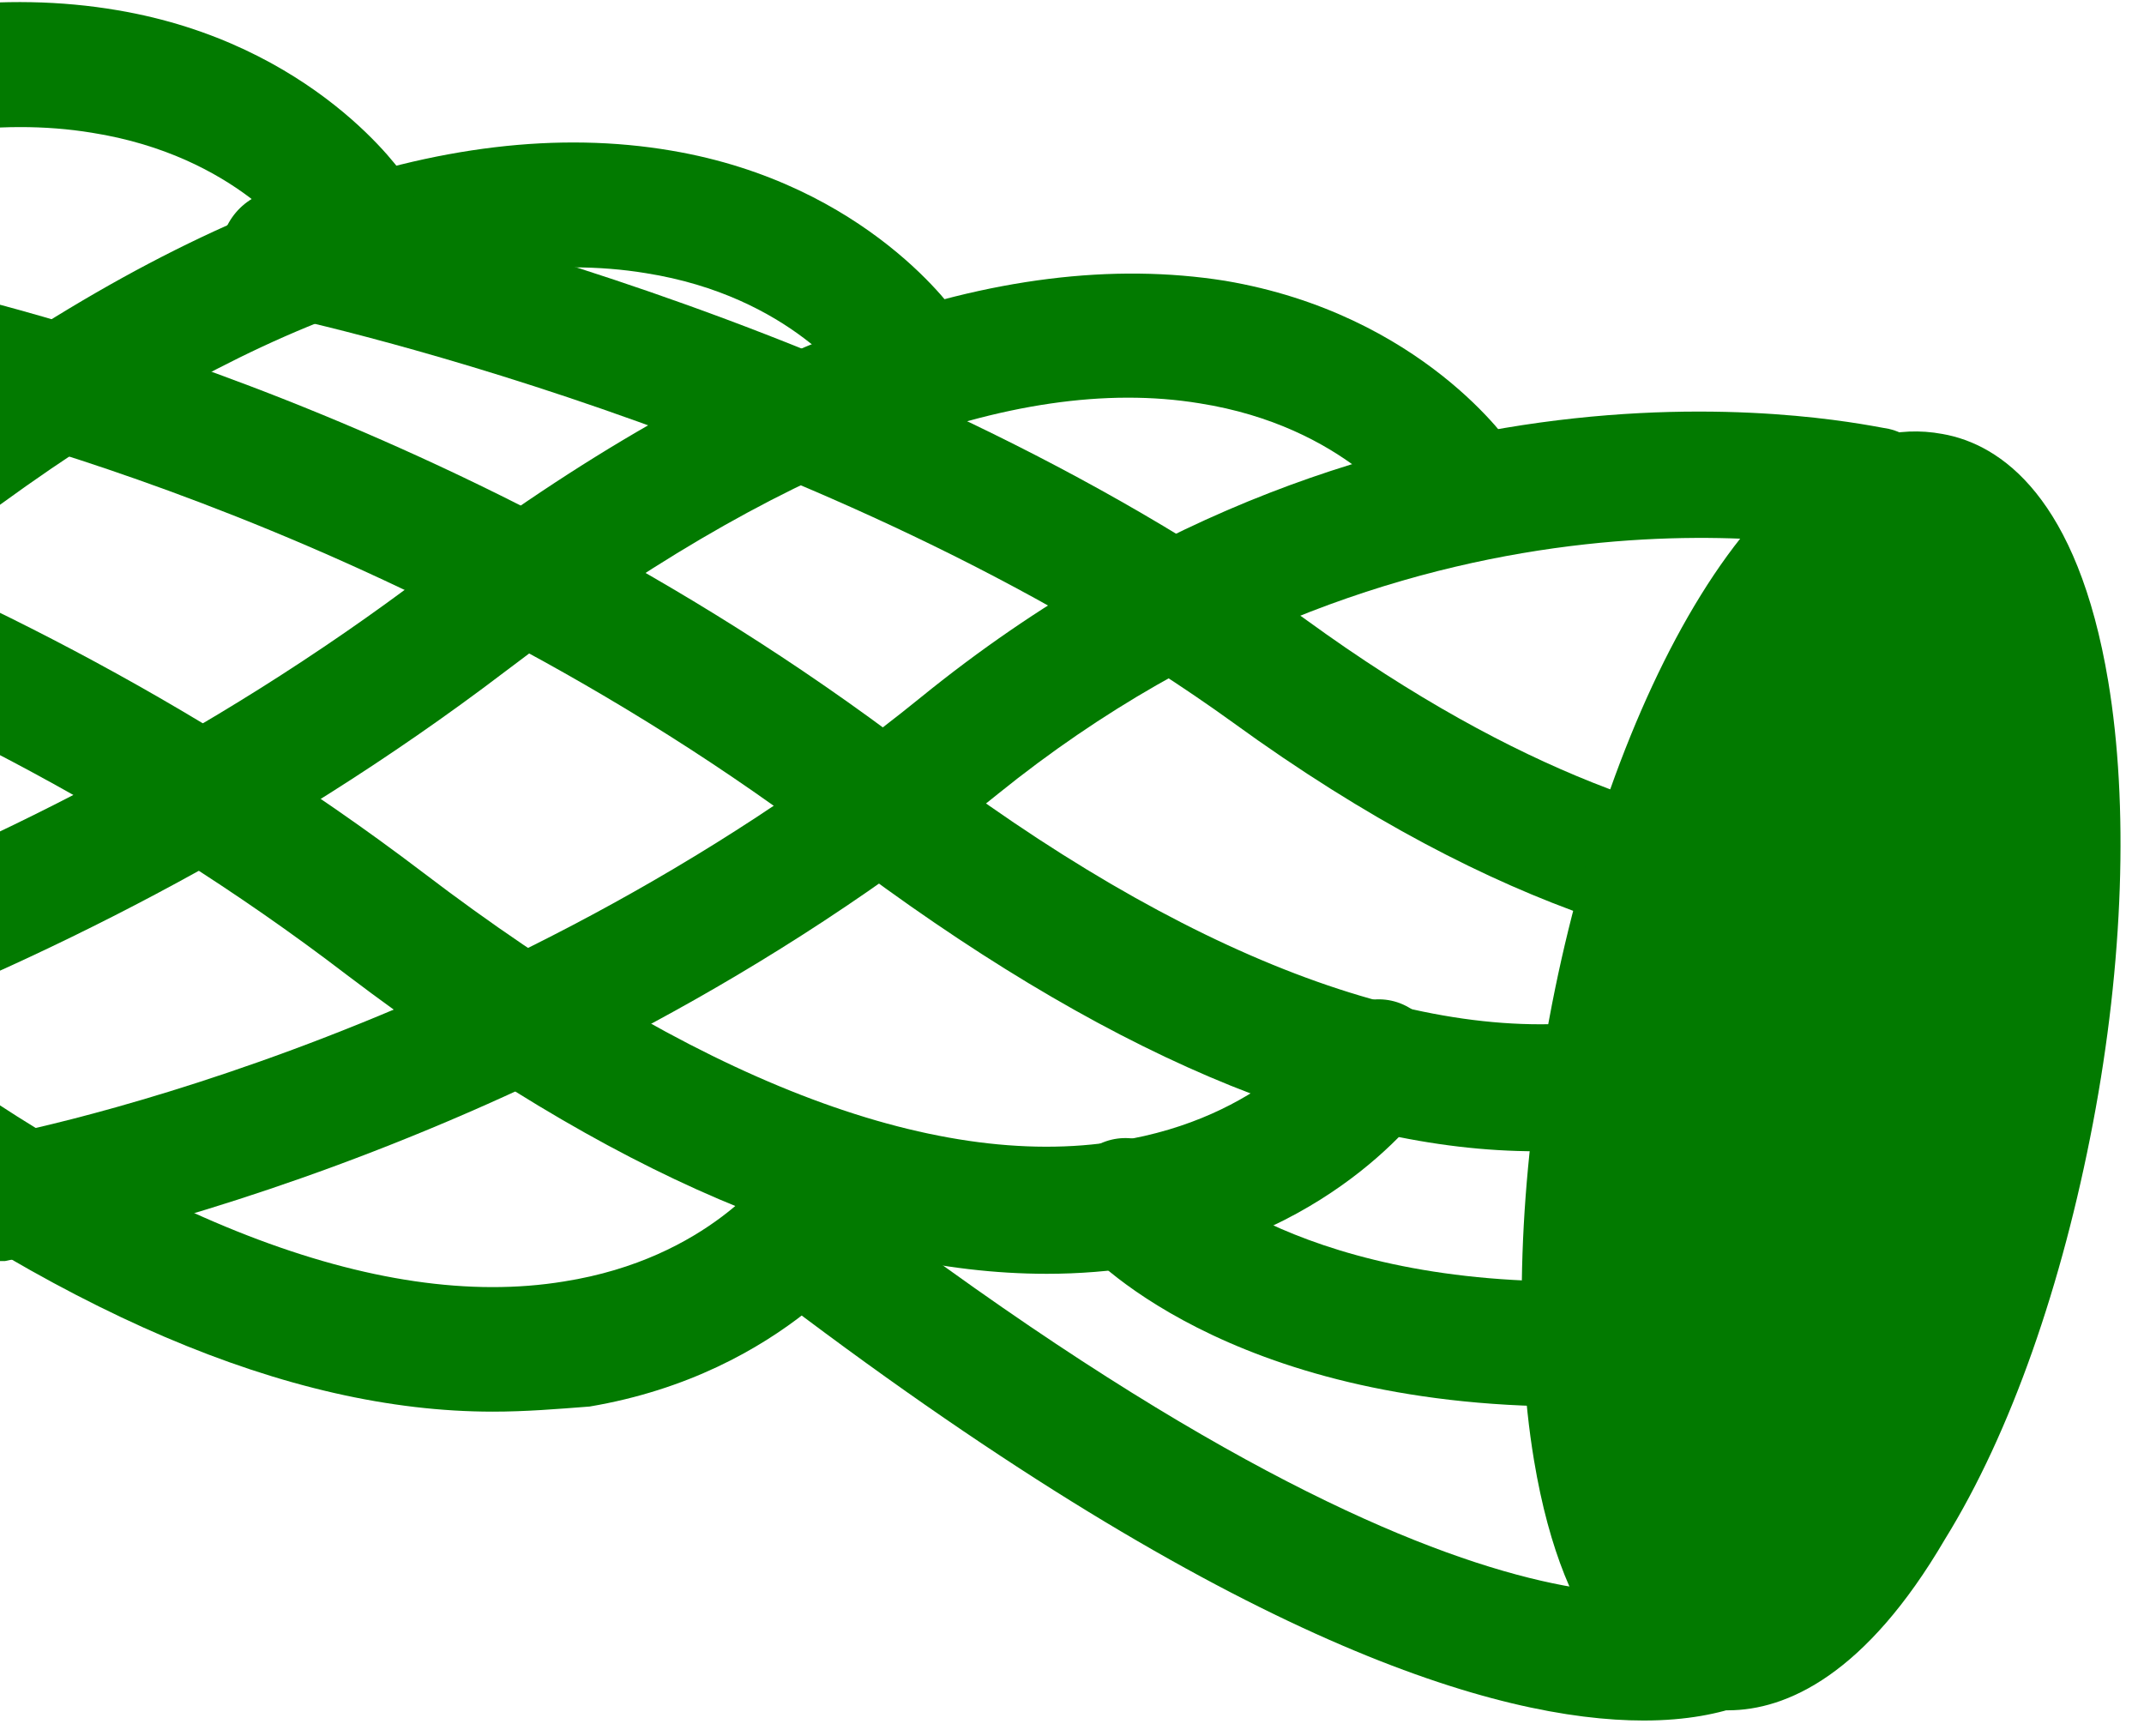
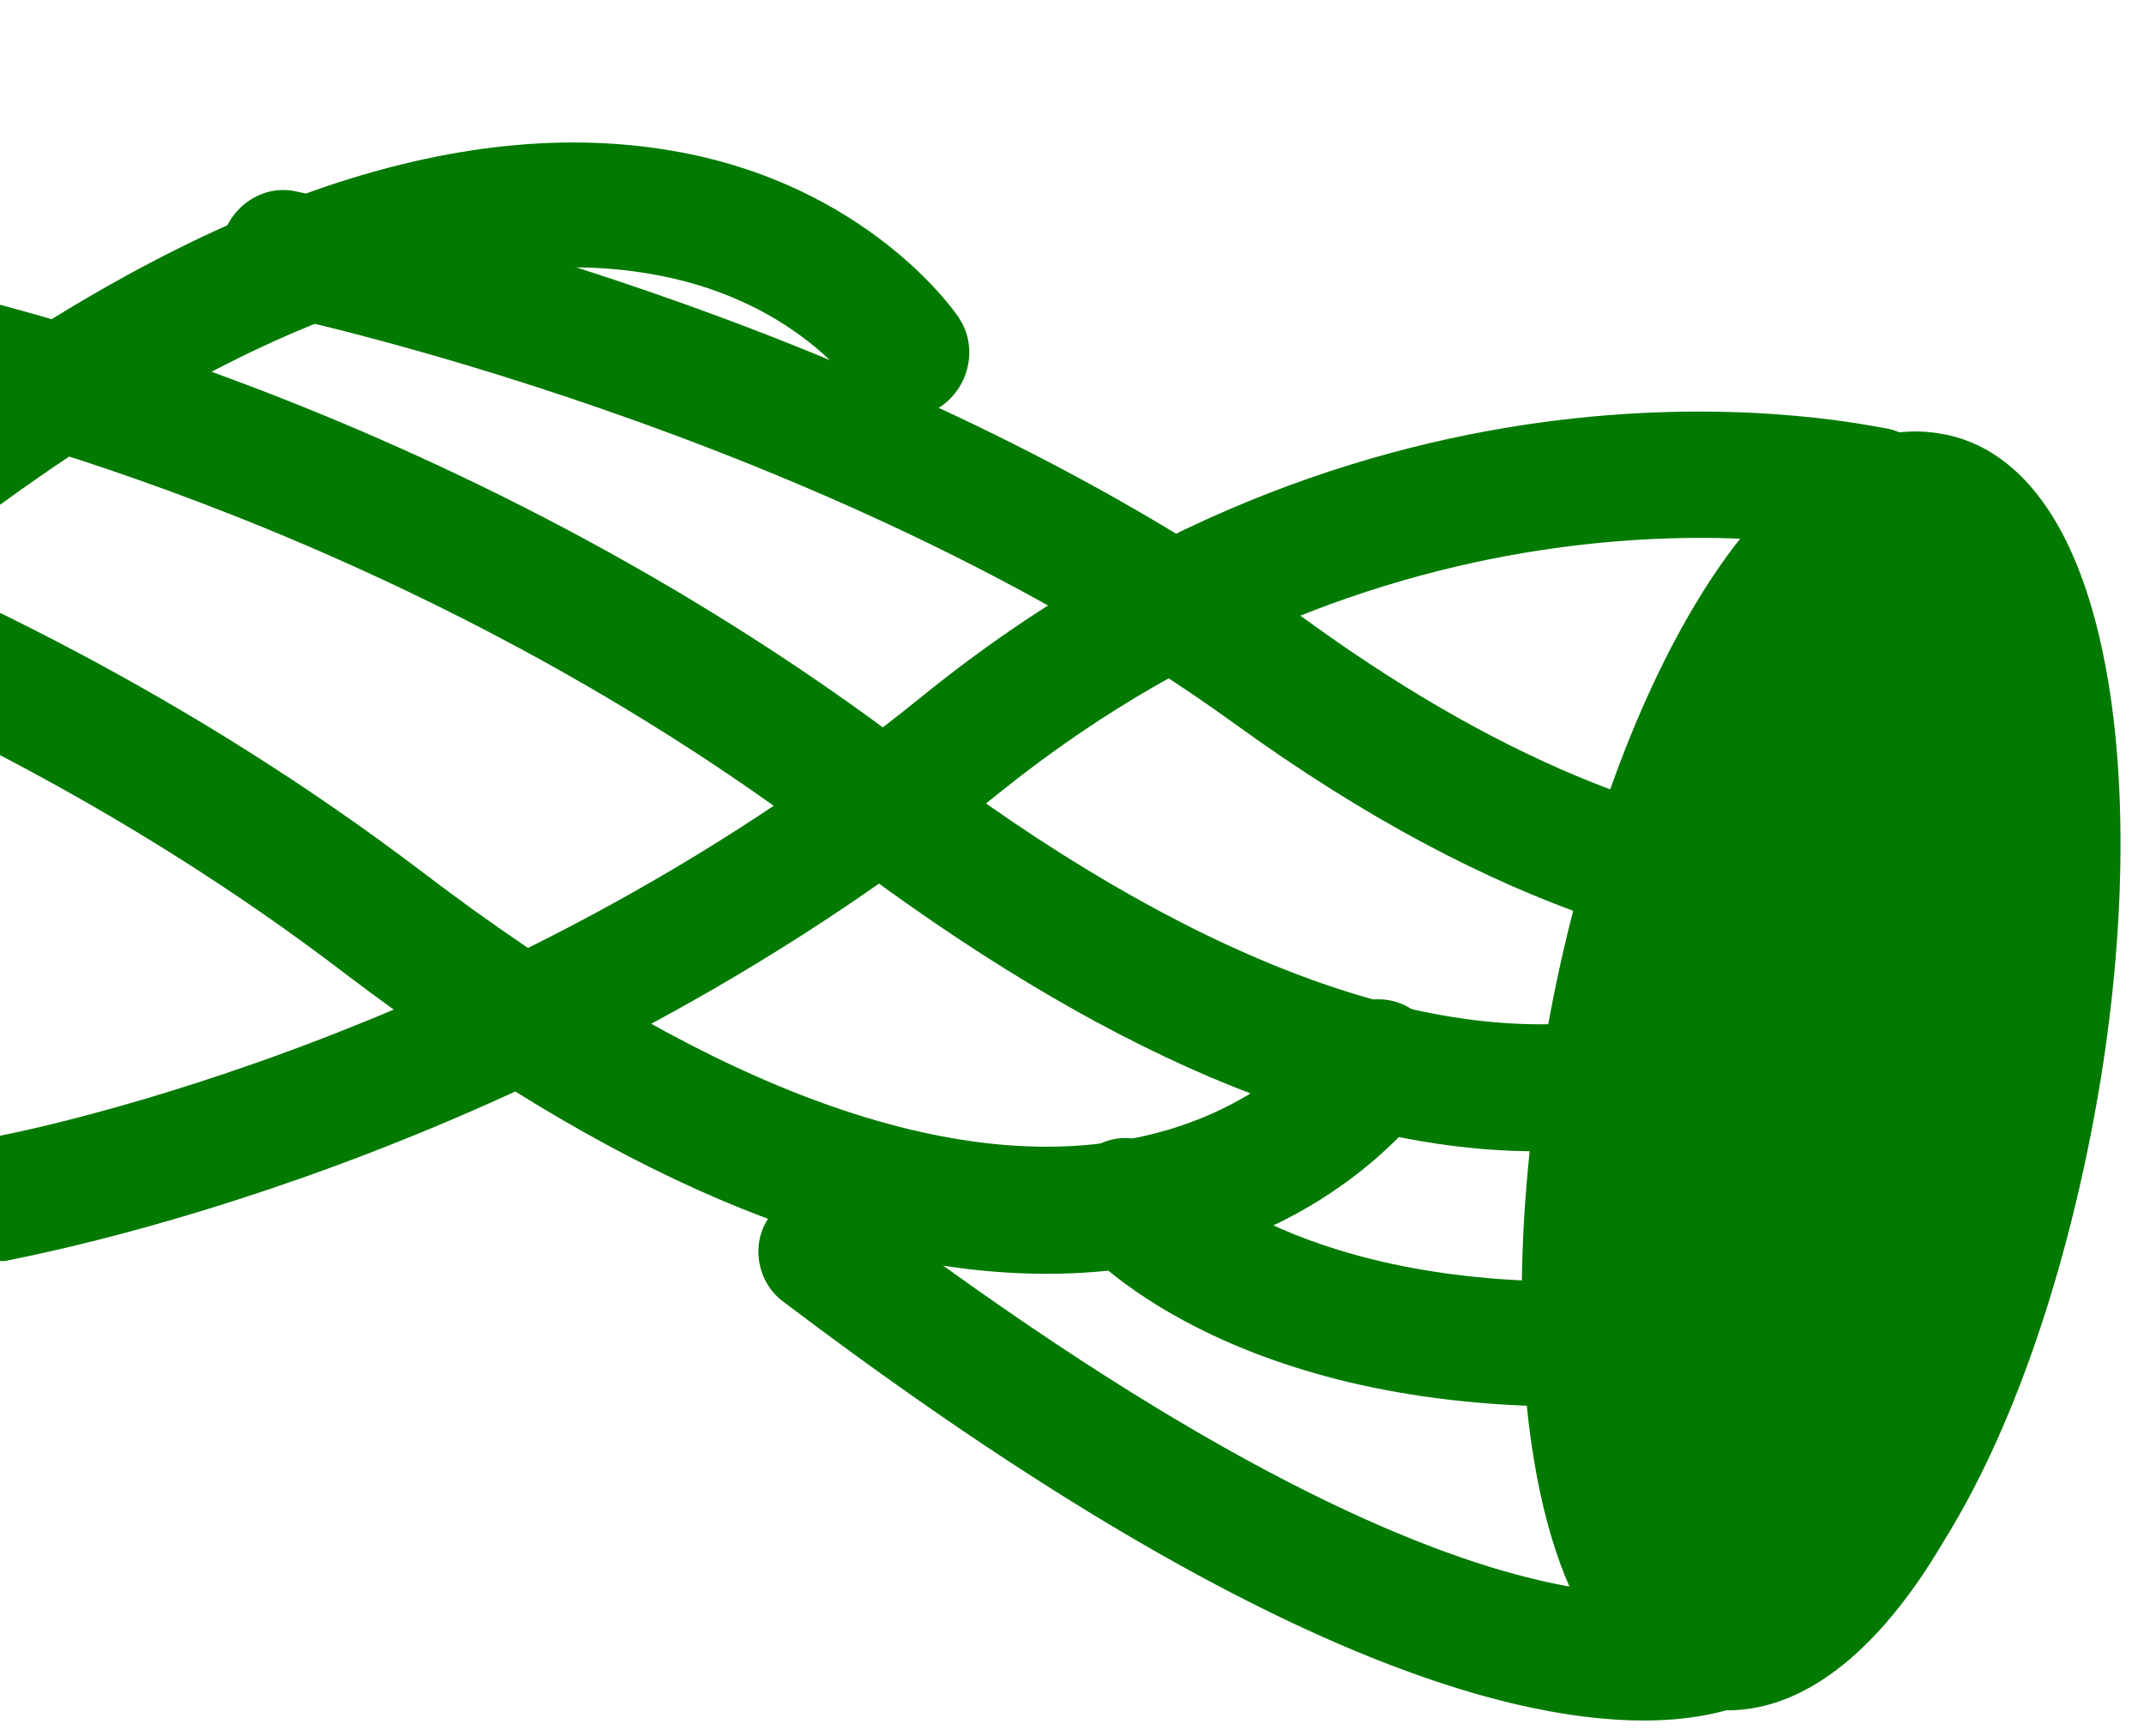
<svg xmlns="http://www.w3.org/2000/svg" version="1.2" viewBox="0 0 84 68" width="84" height="68">
  <defs>
    <clipPath clipPathUnits="userSpaceOnUse" id="cp1">
      <path d="m-0.1-7.9h88.1v88.1h-88.1z" />
    </clipPath>
    <clipPath clipPathUnits="userSpaceOnUse" id="cp2">
-       <path d="m-0.1-7.9h88.1v88.1h-88.1z" />
+       <path d="m-0.1-7.9h88.1h-88.1z" />
    </clipPath>
    <clipPath clipPathUnits="userSpaceOnUse" id="cp3">
      <path d="m-0.1-7.9h88.1v88.1h-88.1z" />
    </clipPath>
    <clipPath clipPathUnits="userSpaceOnUse" id="cp4">
-       <path d="m-0.1-7.9h88.1v88.1h-88.1z" />
-     </clipPath>
+       </clipPath>
    <clipPath clipPathUnits="userSpaceOnUse" id="cp5">
      <path d="m-0.1-7.9h88.1v88.1h-88.1z" />
    </clipPath>
    <clipPath clipPathUnits="userSpaceOnUse" id="cp6">
      <path d="m-0.1-7.9h88.1v88.1h-88.1z" />
    </clipPath>
    <clipPath clipPathUnits="userSpaceOnUse" id="cp7">
      <path d="m-0.1-7.9h88.1v88.1h-88.1z" />
    </clipPath>
    <clipPath clipPathUnits="userSpaceOnUse" id="cp8">
      <path d="m-0.1-7.9h88.1v88.1h-88.1z" />
    </clipPath>
    <clipPath clipPathUnits="userSpaceOnUse" id="cp9">
      <path d="m-0.1-7.9h88.1v88.1h-88.1z" />
    </clipPath>
    <clipPath clipPathUnits="userSpaceOnUse" id="cp10">
      <path d="m-0.1-7.9h88.1v88.1h-88.1z" />
    </clipPath>
    <clipPath clipPathUnits="userSpaceOnUse" id="cp11">
      <path d="m-0.1-7.9h88.1v88.1h-88.1z" />
    </clipPath>
  </defs>
  <style>.a{fill:#027a00}</style>
  <g clip-path="url(#cp1)">
    <path class="a" d="m-0.2 49.4c-1.2 0-2.2-0.8-2.4-2-0.2-1.3 0.7-2.6 2-2.8 0.2 0 19.7-3.5 36.7-17.3 18.5-15 37.1-10.6 37.9-10.5 1.3 0.3 2.1 1.6 1.8 3-0.3 1.3-1.7 2.1-3 1.8-0.2 0-17.1-3.9-33.7 9.5-18 14.6-38.1 18.1-38.9 18.3-0.1 0-0.3 0-0.4 0z" />
  </g>
  <g clip-path="url(#cp2)">
-     <path class="a" d="m-19.5 44.6c-1.1 0-2.2-0.8-2.4-2-0.3-1.3 0.6-2.6 1.9-2.9 0.2 0 19.3-4 36.8-17.3 11.9-9 22.4-12.8 31.2-11.4 7.7 1.3 11.2 6.4 11.3 6.6 0.7 1.1 0.4 2.6-0.7 3.4-1.1 0.7-2.6 0.4-3.4-0.7-0.1-0.1-2.5-3.6-8.2-4.5-7.3-1.2-16.7 2.5-27.2 10.5-18.4 14-38 18.1-38.8 18.2-0.2 0.1-0.3 0.1-0.5 0.1z" />
-   </g>
+     </g>
  <g clip-path="url(#cp3)">
    <path class="a" d="m-41.2 39.5c-1.1 0-2.2-0.8-2.4-2-0.3-1.3 0.6-2.6 1.9-2.9 0.2 0 19.3-4 36.8-17.3 11.9-9.1 22.4-12.9 31.2-11.4 7.7 1.3 11.2 6.4 11.3 6.6 0.7 1.1 0.4 2.6-0.7 3.4-1.1 0.7-2.6 0.4-3.4-0.7-0.1-0.1-2.5-3.6-8.2-4.5-7.3-1.2-16.7 2.4-27.2 10.5-18.4 14-38 18.1-38.8 18.2-0.2 0-0.3 0.1-0.5 0.1z" />
  </g>
  <g clip-path="url(#cp4)">
    <path class="a" d="m-62.9 34c-1.1 0-2.2-0.8-2.4-2-0.3-1.3 0.6-2.6 1.9-2.9 0.2 0 19.3-4 36.8-17.3 11.9-9.1 22.4-12.9 31.2-11.4 7.7 1.3 11.2 6.4 11.3 6.6 0.7 1.1 0.4 2.6-0.7 3.4-1.1 0.7-2.6 0.4-3.4-0.7-0.1-0.1-2.5-3.6-8.2-4.5-7.3-1.2-16.7 2.5-27.2 10.5-18.4 14-38 18.1-38.8 18.2-0.2 0.1-0.3 0.1-0.5 0.1z" />
  </g>
  <g clip-path="url(#cp5)">
    <path class="a" d="m72.5 37.8c-5.4 0-13.6-1.8-24.2-9.5-15.8-11.4-37.5-16-37.7-16-1.3-0.3-2.2-1.6-1.9-2.9 0.3-1.3 1.6-2.2 2.9-1.9 0.9 0.2 22.9 4.7 39.6 16.8 16.8 12.2 26.2 7.7 26.3 7.7 1.2-0.6 2.7-0.1 3.3 1.1 0.6 1.2 0.2 2.6-1 3.3-0.3 0.2-2.8 1.4-7.3 1.4z" />
  </g>
  <g clip-path="url(#cp6)">
    <path class="a" d="m60.2 45.1c-8 0-17.1-3.9-27.4-11.7-17.5-13.4-36.6-17.3-36.8-17.4-1.3-0.3-2.2-1.6-1.9-2.9 0.3-1.3 1.6-2.2 2.9-1.9 0.8 0.2 20.4 4.2 38.8 18.2 10.6 8.1 20.1 11.7 27.4 10.5 5.6-0.9 8-4.4 8-4.5 0.7-1.1 2.3-1.4 3.4-0.7 1.1 0.7 1.4 2.3 0.7 3.4-0.1 0.2-3.6 5.3-11.3 6.6-1.2 0.3-2.5 0.4-3.8 0.4z" />
  </g>
  <g clip-path="url(#cp7)">
    <path class="a" d="m41 49.9c-8 0-17.1-3.9-27.4-11.7-17.5-13.4-36.6-17.3-36.8-17.4-1.3-0.3-2.2-1.6-1.9-2.9 0.3-1.3 1.6-2.2 2.9-1.9 0.8 0.2 20.4 4.2 38.8 18.2 10.5 8 19.9 11.7 27.2 10.5 5.7-0.9 8.1-4.4 8.2-4.5 0.8-1.1 2.3-1.4 3.4-0.6 1.1 0.8 1.4 2.2 0.7 3.4-0.1 0.2-3.6 5.3-11.3 6.6-1.3 0.2-2.5 0.3-3.8 0.3z" />
  </g>
  <g clip-path="url(#cp8)">
-     <path class="a" d="m19.3 55.3c-8 0-17.1-3.9-27.4-11.7-17.5-13.3-36.6-17.3-36.8-17.3-1.3-0.3-2.2-1.6-1.9-2.9 0.3-1.3 1.6-2.2 2.9-1.9 0.8 0.2 20.4 4.2 38.8 18.2 10.5 8 19.9 11.7 27.2 10.5 5.7-0.9 8.1-4.4 8.2-4.5 0.8-1.1 2.3-1.4 3.4-0.6 1.1 0.8 1.4 2.2 0.7 3.4-0.1 0.2-3.6 5.3-11.3 6.6-1.3 0.1-2.5 0.2-3.8 0.2z" />
-   </g>
+     </g>
  <g clip-path="url(#cp9)">
    <path class="a" d="m79.8 43.5c-2.4 12.5-8 21.9-12.6 21.1-4.7-0.9-6.5-11.7-4.1-24.2 2.3-12.5 8-21.9 12.6-21 4.6 0.8 6.4 11.6 4.1 24.1z" />
    <path fill-rule="evenodd" class="a" d="m67.7 67c-0.4 0-0.7 0-1.1-0.1-2.3-0.4-5.3-2.5-6.5-9.7-0.8-4.8-0.6-11 0.6-17.3 2.3-12.4 8.4-24.2 15.4-22.9 2.3 0.4 5.3 2.5 6.5 9.7 0.8 4.8 0.6 11-0.6 17.3-1.2 6.3-3.2 12.1-5.8 16.3-3.1 5.3-6.2 6.7-8.5 6.7zm7.3-45.3c-2.1 0-7.2 6.4-9.6 19.1-1.1 5.8-1.3 11.3-0.6 15.6 0.6 3.7 1.9 5.6 2.7 5.8 0.9 0.2 2.7-1.1 4.7-4.4 2.2-3.7 4.1-9 5.2-14.7 1.1-5.8 1.3-11.3 0.6-15.6-0.6-3.7-1.9-5.6-2.7-5.8q-0.1 0-0.3 0z" />
  </g>
  <g clip-path="url(#cp10)">
    <path class="a" d="m64.4 67.4c-5.7 0-16-3-33.7-16.4-1.1-0.8-1.3-2.4-0.5-3.4 0.8-1.1 2.4-1.3 3.4-0.5 25.6 19.4 33.4 14.9 33.5 14.8-0.1 0.1-0.1 0.1-0.1 0.1l3.1 3.8c-0.6 0.5-2.3 1.6-5.7 1.6z" />
  </g>
  <g clip-path="url(#cp11)">
    <path class="a" d="m61.5 55.1c-13.5 0-19-6.1-19.2-6.4-0.9-1-0.8-2.6 0.2-3.5 1-0.9 2.5-0.8 3.4 0.2 0.2 0.2 4.6 4.9 15.9 4.8 1.3 0 2.4 1.1 2.4 2.4 0 1.4-1.1 2.5-2.4 2.5 0 0-0.2 0-0.3 0z" />
  </g>
</svg>